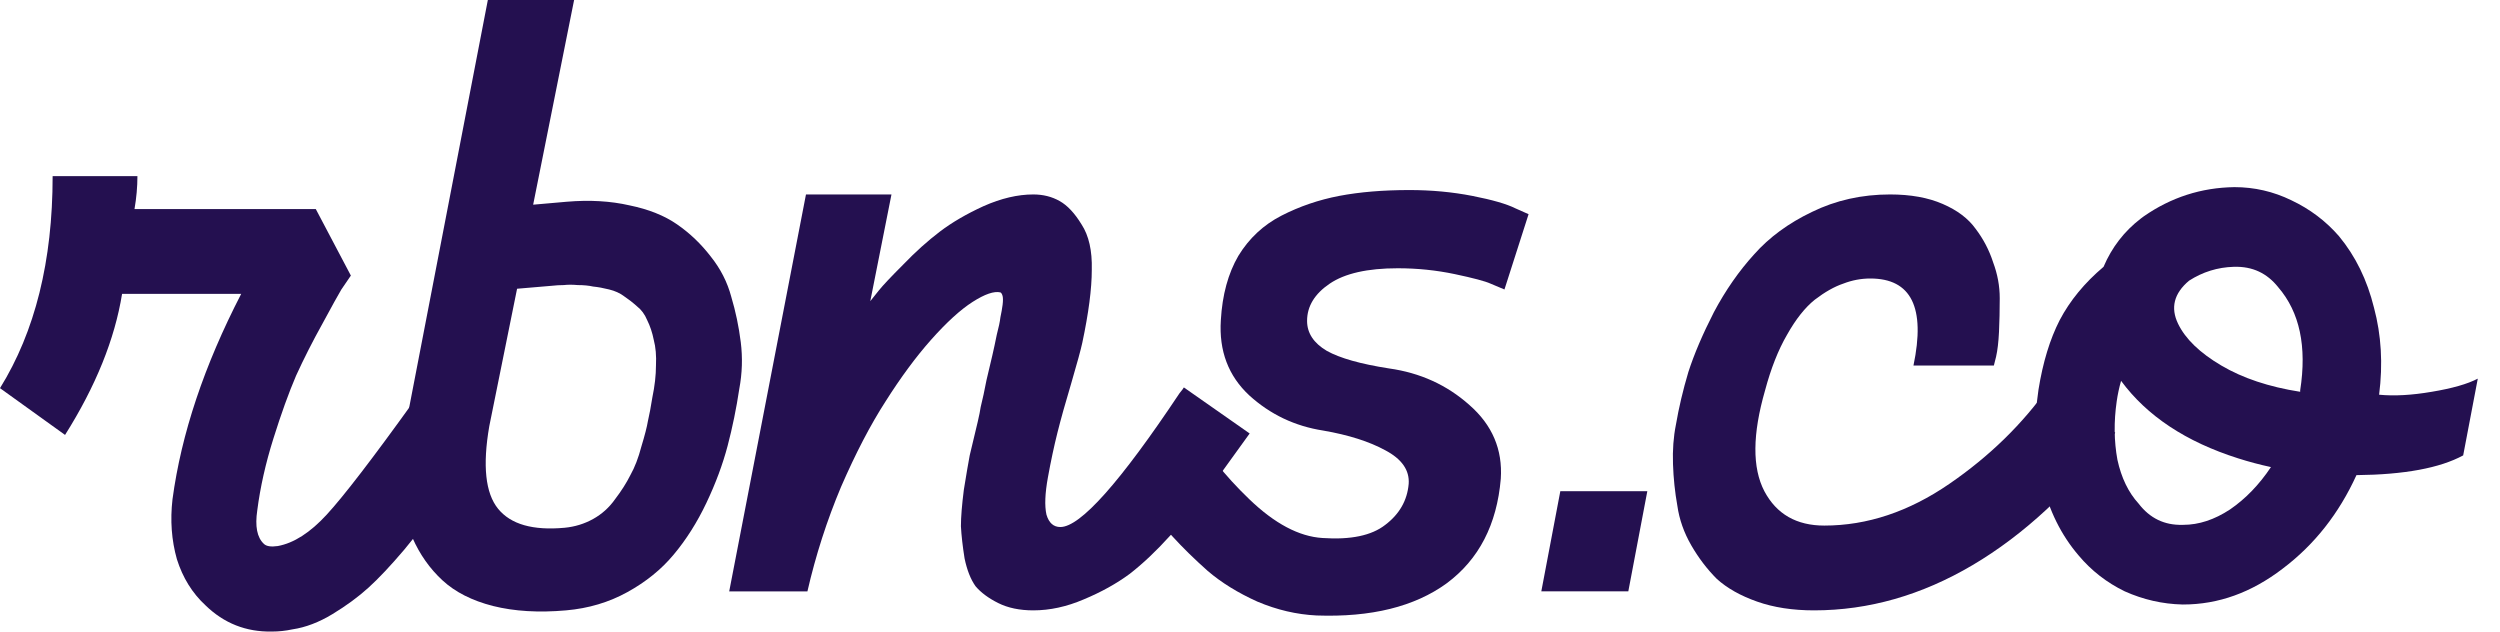
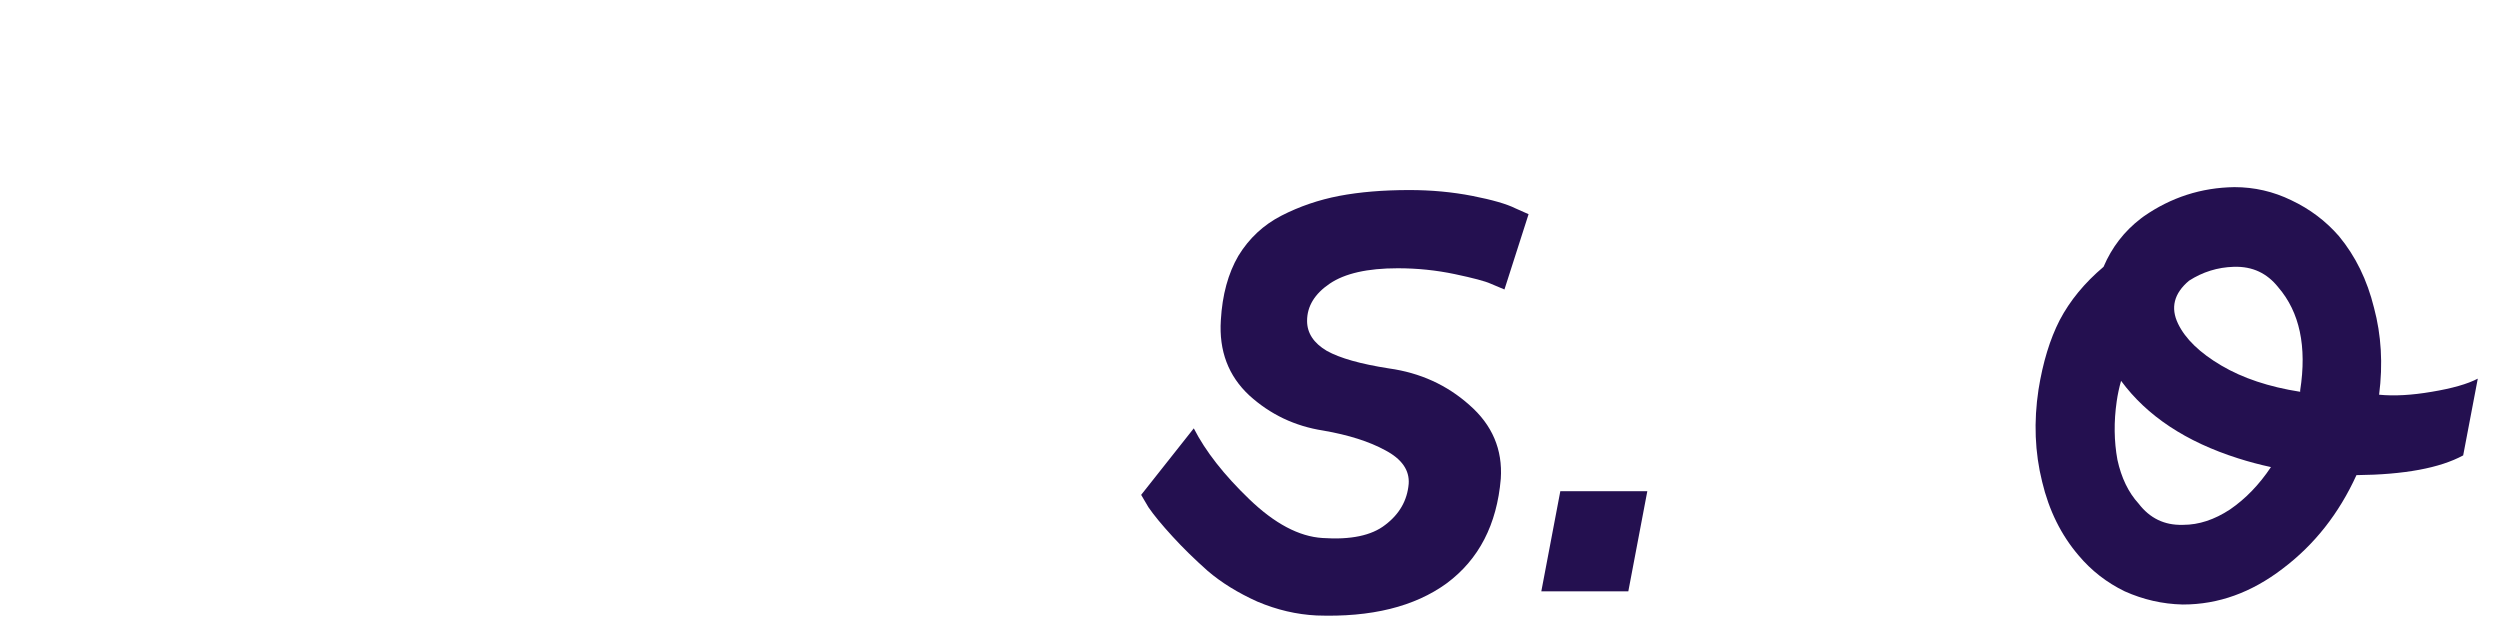
<svg xmlns="http://www.w3.org/2000/svg" width="95" height="24" viewBox="0 0 95 24" fill="none">
-   <path d="M2.472 16.527L0 14.75C1.333 12.602 2 9.916 2 6.694H5.222C5.222 7.102 5.185 7.518 5.111 7.944H12L13.333 10.472C13.222 10.639 13.101 10.815 12.972 11C12.861 11.185 12.62 11.62 12.25 12.305C11.879 12.972 11.546 13.629 11.25 14.277C10.972 14.926 10.685 15.722 10.389 16.666C10.092 17.611 9.889 18.518 9.777 19.388C9.685 20 9.768 20.425 10.027 20.666C10.12 20.759 10.296 20.787 10.555 20.75C11.166 20.638 11.787 20.24 12.416 19.555C13.064 18.851 14.166 17.416 15.722 15.25L18.222 17.027C18.073 17.231 17.898 17.472 17.694 17.75C17.212 18.453 16.833 19 16.555 19.388C16.277 19.759 15.879 20.259 15.361 20.888C14.842 21.499 14.389 21.981 14 22.333C13.611 22.685 13.157 23.018 12.639 23.333C12.12 23.648 11.611 23.842 11.111 23.916C10.851 23.972 10.592 23.999 10.333 23.999C9.352 24.018 8.509 23.685 7.805 22.999C7.305 22.537 6.944 21.953 6.722 21.25C6.518 20.527 6.463 19.768 6.555 18.972C6.889 16.49 7.759 13.889 9.166 11.166H4.639C4.361 12.889 3.639 14.676 2.472 16.527Z" fill="#241050" />
-   <path d="M21.538 7.666C22.408 7.592 23.204 7.639 23.927 7.805C24.649 7.953 25.251 8.194 25.732 8.528C26.213 8.861 26.64 9.268 27.01 9.75C27.38 10.213 27.64 10.722 27.788 11.277C27.954 11.833 28.075 12.407 28.149 13C28.223 13.592 28.204 14.185 28.093 14.777C27.982 15.518 27.834 16.24 27.649 16.944C27.463 17.648 27.195 18.37 26.843 19.11C26.491 19.851 26.075 20.509 25.593 21.083C25.13 21.638 24.547 22.11 23.843 22.499C23.14 22.888 22.362 23.12 21.51 23.194C20.473 23.286 19.547 23.231 18.732 23.027C17.936 22.823 17.297 22.499 16.816 22.055C16.334 21.61 15.955 21.073 15.677 20.444C15.381 19.796 15.232 19.083 15.232 18.305C15.232 17.527 15.316 16.703 15.482 15.833L18.538 0H21.816L20.26 7.778L21.538 7.666ZM24.788 15.111C24.88 14.666 24.927 14.259 24.927 13.889C24.945 13.518 24.917 13.194 24.843 12.916C24.788 12.639 24.704 12.389 24.593 12.166C24.501 11.944 24.371 11.768 24.204 11.639C24.038 11.49 23.871 11.361 23.704 11.25C23.556 11.139 23.371 11.055 23.149 11C22.927 10.944 22.723 10.907 22.538 10.889C22.371 10.851 22.177 10.833 21.954 10.833C21.751 10.815 21.575 10.815 21.427 10.833C21.279 10.833 21.121 10.842 20.954 10.861L19.649 10.972L18.593 16.194C18.334 17.694 18.445 18.74 18.927 19.333C19.408 19.925 20.251 20.166 21.454 20.055C21.843 20.018 22.204 19.907 22.538 19.722C22.871 19.537 23.149 19.287 23.371 18.972C23.612 18.657 23.806 18.351 23.954 18.055C24.121 17.759 24.26 17.398 24.371 16.972C24.501 16.546 24.584 16.222 24.621 15.999C24.677 15.759 24.732 15.463 24.788 15.111Z" fill="#241050" />
-   <path d="M44.987 14.722L47.487 16.472C47.395 16.601 47.154 16.935 46.765 17.472C46.395 17.99 46.052 18.462 45.737 18.888C45.422 19.296 44.997 19.787 44.46 20.36C43.941 20.935 43.432 21.416 42.932 21.805C42.432 22.175 41.849 22.499 41.182 22.777C40.534 23.055 39.895 23.194 39.265 23.194C38.747 23.194 38.302 23.101 37.932 22.916C37.562 22.731 37.275 22.518 37.071 22.277C36.886 22.018 36.747 21.666 36.654 21.222C36.58 20.759 36.534 20.351 36.515 19.999C36.515 19.648 36.553 19.185 36.626 18.611C36.719 18.037 36.793 17.601 36.849 17.305C36.923 16.99 37.025 16.564 37.154 16.027C37.21 15.787 37.247 15.601 37.265 15.472C37.339 15.175 37.413 14.833 37.487 14.444C37.58 14.055 37.654 13.74 37.71 13.5C37.766 13.259 37.821 13 37.877 12.722C37.95 12.444 37.997 12.222 38.016 12.055C38.052 11.889 38.08 11.731 38.099 11.583C38.117 11.435 38.117 11.324 38.099 11.25C38.08 11.176 38.052 11.129 38.016 11.111C37.775 11.055 37.423 11.176 36.96 11.472C36.497 11.768 35.969 12.25 35.377 12.916C34.803 13.564 34.228 14.342 33.654 15.249C33.08 16.138 32.516 17.222 31.96 18.5C31.423 19.777 30.997 21.101 30.682 22.472H27.71L30.627 7.389H33.876L33.071 11.444C33.145 11.351 33.256 11.213 33.404 11.027C33.553 10.842 33.858 10.518 34.321 10.055C34.784 9.574 35.247 9.157 35.71 8.805C36.173 8.453 36.728 8.129 37.376 7.833C38.043 7.537 38.673 7.389 39.265 7.389C39.636 7.389 39.969 7.472 40.265 7.639C40.562 7.805 40.839 8.102 41.099 8.528C41.377 8.953 41.506 9.527 41.488 10.25C41.488 10.972 41.367 11.898 41.127 13.027C41.071 13.287 40.932 13.796 40.71 14.555C40.488 15.296 40.312 15.925 40.182 16.444C40.052 16.962 39.932 17.527 39.821 18.138C39.71 18.749 39.691 19.222 39.765 19.555C39.858 19.87 40.034 20.027 40.293 20.027C41.052 20.027 42.562 18.333 44.821 14.944C44.913 14.833 44.969 14.759 44.987 14.722Z" fill="#241050" />
  <path d="M58.086 8.139L57.169 11C57.039 10.944 56.863 10.87 56.641 10.778C56.437 10.685 55.984 10.565 55.28 10.416C54.576 10.268 53.854 10.194 53.114 10.194C51.965 10.194 51.104 10.389 50.53 10.778C49.956 11.166 49.669 11.639 49.669 12.194C49.669 12.657 49.919 13.037 50.419 13.333C50.919 13.611 51.706 13.833 52.78 14C53.965 14.166 54.984 14.629 55.836 15.389C56.706 16.148 57.104 17.083 57.03 18.194C56.882 19.935 56.197 21.259 54.974 22.166C53.752 23.055 52.104 23.462 50.03 23.388C49.271 23.351 48.521 23.175 47.78 22.861C47.039 22.527 46.41 22.138 45.892 21.694C45.392 21.25 44.947 20.814 44.558 20.388C44.151 19.944 43.845 19.574 43.642 19.277L43.364 18.805L45.364 16.277C45.808 17.148 46.512 18.046 47.475 18.972C48.438 19.898 49.364 20.388 50.252 20.444C51.326 20.518 52.123 20.351 52.641 19.944C53.178 19.537 53.475 19.018 53.53 18.389C53.567 17.87 53.271 17.444 52.641 17.111C52.03 16.777 51.243 16.527 50.28 16.361C49.206 16.194 48.271 15.75 47.475 15.027C46.678 14.287 46.317 13.333 46.392 12.166C46.447 11.204 46.669 10.389 47.058 9.722C47.465 9.055 48.012 8.546 48.697 8.194C49.382 7.843 50.114 7.593 50.891 7.444C51.669 7.296 52.558 7.222 53.558 7.222C54.391 7.222 55.187 7.296 55.947 7.444C56.706 7.593 57.252 7.75 57.586 7.917L58.086 8.139Z" fill="#241050" />
  <path d="M59.292 18.666H62.598L61.876 22.471H58.57L59.292 18.666Z" fill="#241050" />
-   <path d="M77.879 14.666L80.379 16.444C78.712 18.648 76.906 20.323 74.962 21.472C73.018 22.62 71.008 23.194 68.934 23.194C68.12 23.194 67.397 23.083 66.768 22.86C66.138 22.638 65.629 22.351 65.24 21.999C64.87 21.629 64.546 21.203 64.268 20.722C63.99 20.24 63.814 19.74 63.74 19.222C63.647 18.703 63.592 18.175 63.574 17.638C63.555 17.101 63.592 16.601 63.685 16.138C63.796 15.49 63.953 14.824 64.157 14.139C64.379 13.453 64.703 12.694 65.129 11.861C65.573 11.027 66.083 10.296 66.657 9.666C67.231 9.018 67.962 8.481 68.851 8.055C69.758 7.611 70.749 7.389 71.823 7.389C72.601 7.389 73.268 7.509 73.823 7.75C74.379 7.991 74.795 8.305 75.073 8.694C75.369 9.083 75.591 9.509 75.74 9.972C75.906 10.416 75.99 10.87 75.99 11.333C75.99 11.796 75.98 12.222 75.962 12.611C75.943 13 75.906 13.314 75.851 13.555L75.767 13.889H72.712C73.175 11.685 72.629 10.583 71.073 10.583C70.721 10.583 70.379 10.648 70.046 10.777C69.712 10.889 69.351 11.092 68.962 11.389C68.592 11.685 68.24 12.129 67.907 12.722C67.573 13.296 67.296 14 67.073 14.833C66.592 16.5 66.582 17.777 67.046 18.666C67.508 19.537 68.268 19.972 69.323 19.972C70.953 19.972 72.536 19.444 74.073 18.388C75.61 17.333 76.879 16.092 77.879 14.666Z" fill="#241050" />
  <path d="M90.406 14.999C90.981 15.055 91.647 15.018 92.406 14.888C93.184 14.759 93.767 14.592 94.156 14.388L93.601 17.305C92.712 17.787 91.36 18.037 89.545 18.055C88.879 19.518 87.944 20.703 86.74 21.61C85.555 22.518 84.296 22.971 82.962 22.971H82.934C82.175 22.953 81.444 22.786 80.74 22.471C80.055 22.138 79.472 21.684 78.99 21.11C78.324 20.333 77.861 19.398 77.601 18.305C77.324 17.194 77.278 16.027 77.463 14.805C77.629 13.768 77.898 12.888 78.268 12.166C78.657 11.425 79.212 10.75 79.935 10.139C80.25 9.398 80.722 8.787 81.351 8.305L81.462 8.222C82.499 7.5 83.648 7.129 84.907 7.111C85.666 7.111 86.388 7.277 87.073 7.611C87.777 7.944 88.379 8.398 88.879 8.972C89.508 9.731 89.953 10.639 90.212 11.694C90.49 12.731 90.555 13.833 90.406 14.999ZM82.962 19.944C83.555 19.944 84.147 19.749 84.74 19.36C85.333 18.953 85.851 18.416 86.296 17.749C85.87 17.657 85.453 17.546 85.046 17.416C83.064 16.787 81.583 15.805 80.601 14.472C80.527 14.731 80.472 14.99 80.435 15.249C80.323 16.027 80.333 16.768 80.462 17.472C80.611 18.157 80.879 18.712 81.268 19.138C81.694 19.694 82.249 19.962 82.934 19.944H82.962ZM87.407 14.833C87.666 13.166 87.388 11.861 86.573 10.916C86.147 10.379 85.592 10.12 84.907 10.139H84.879C84.268 10.157 83.703 10.333 83.184 10.666C82.611 11.148 82.472 11.694 82.768 12.305C83.046 12.879 83.592 13.407 84.407 13.888C85.222 14.37 86.222 14.703 87.407 14.888C87.407 14.87 87.407 14.851 87.407 14.833Z" fill="#241050" />
</svg>